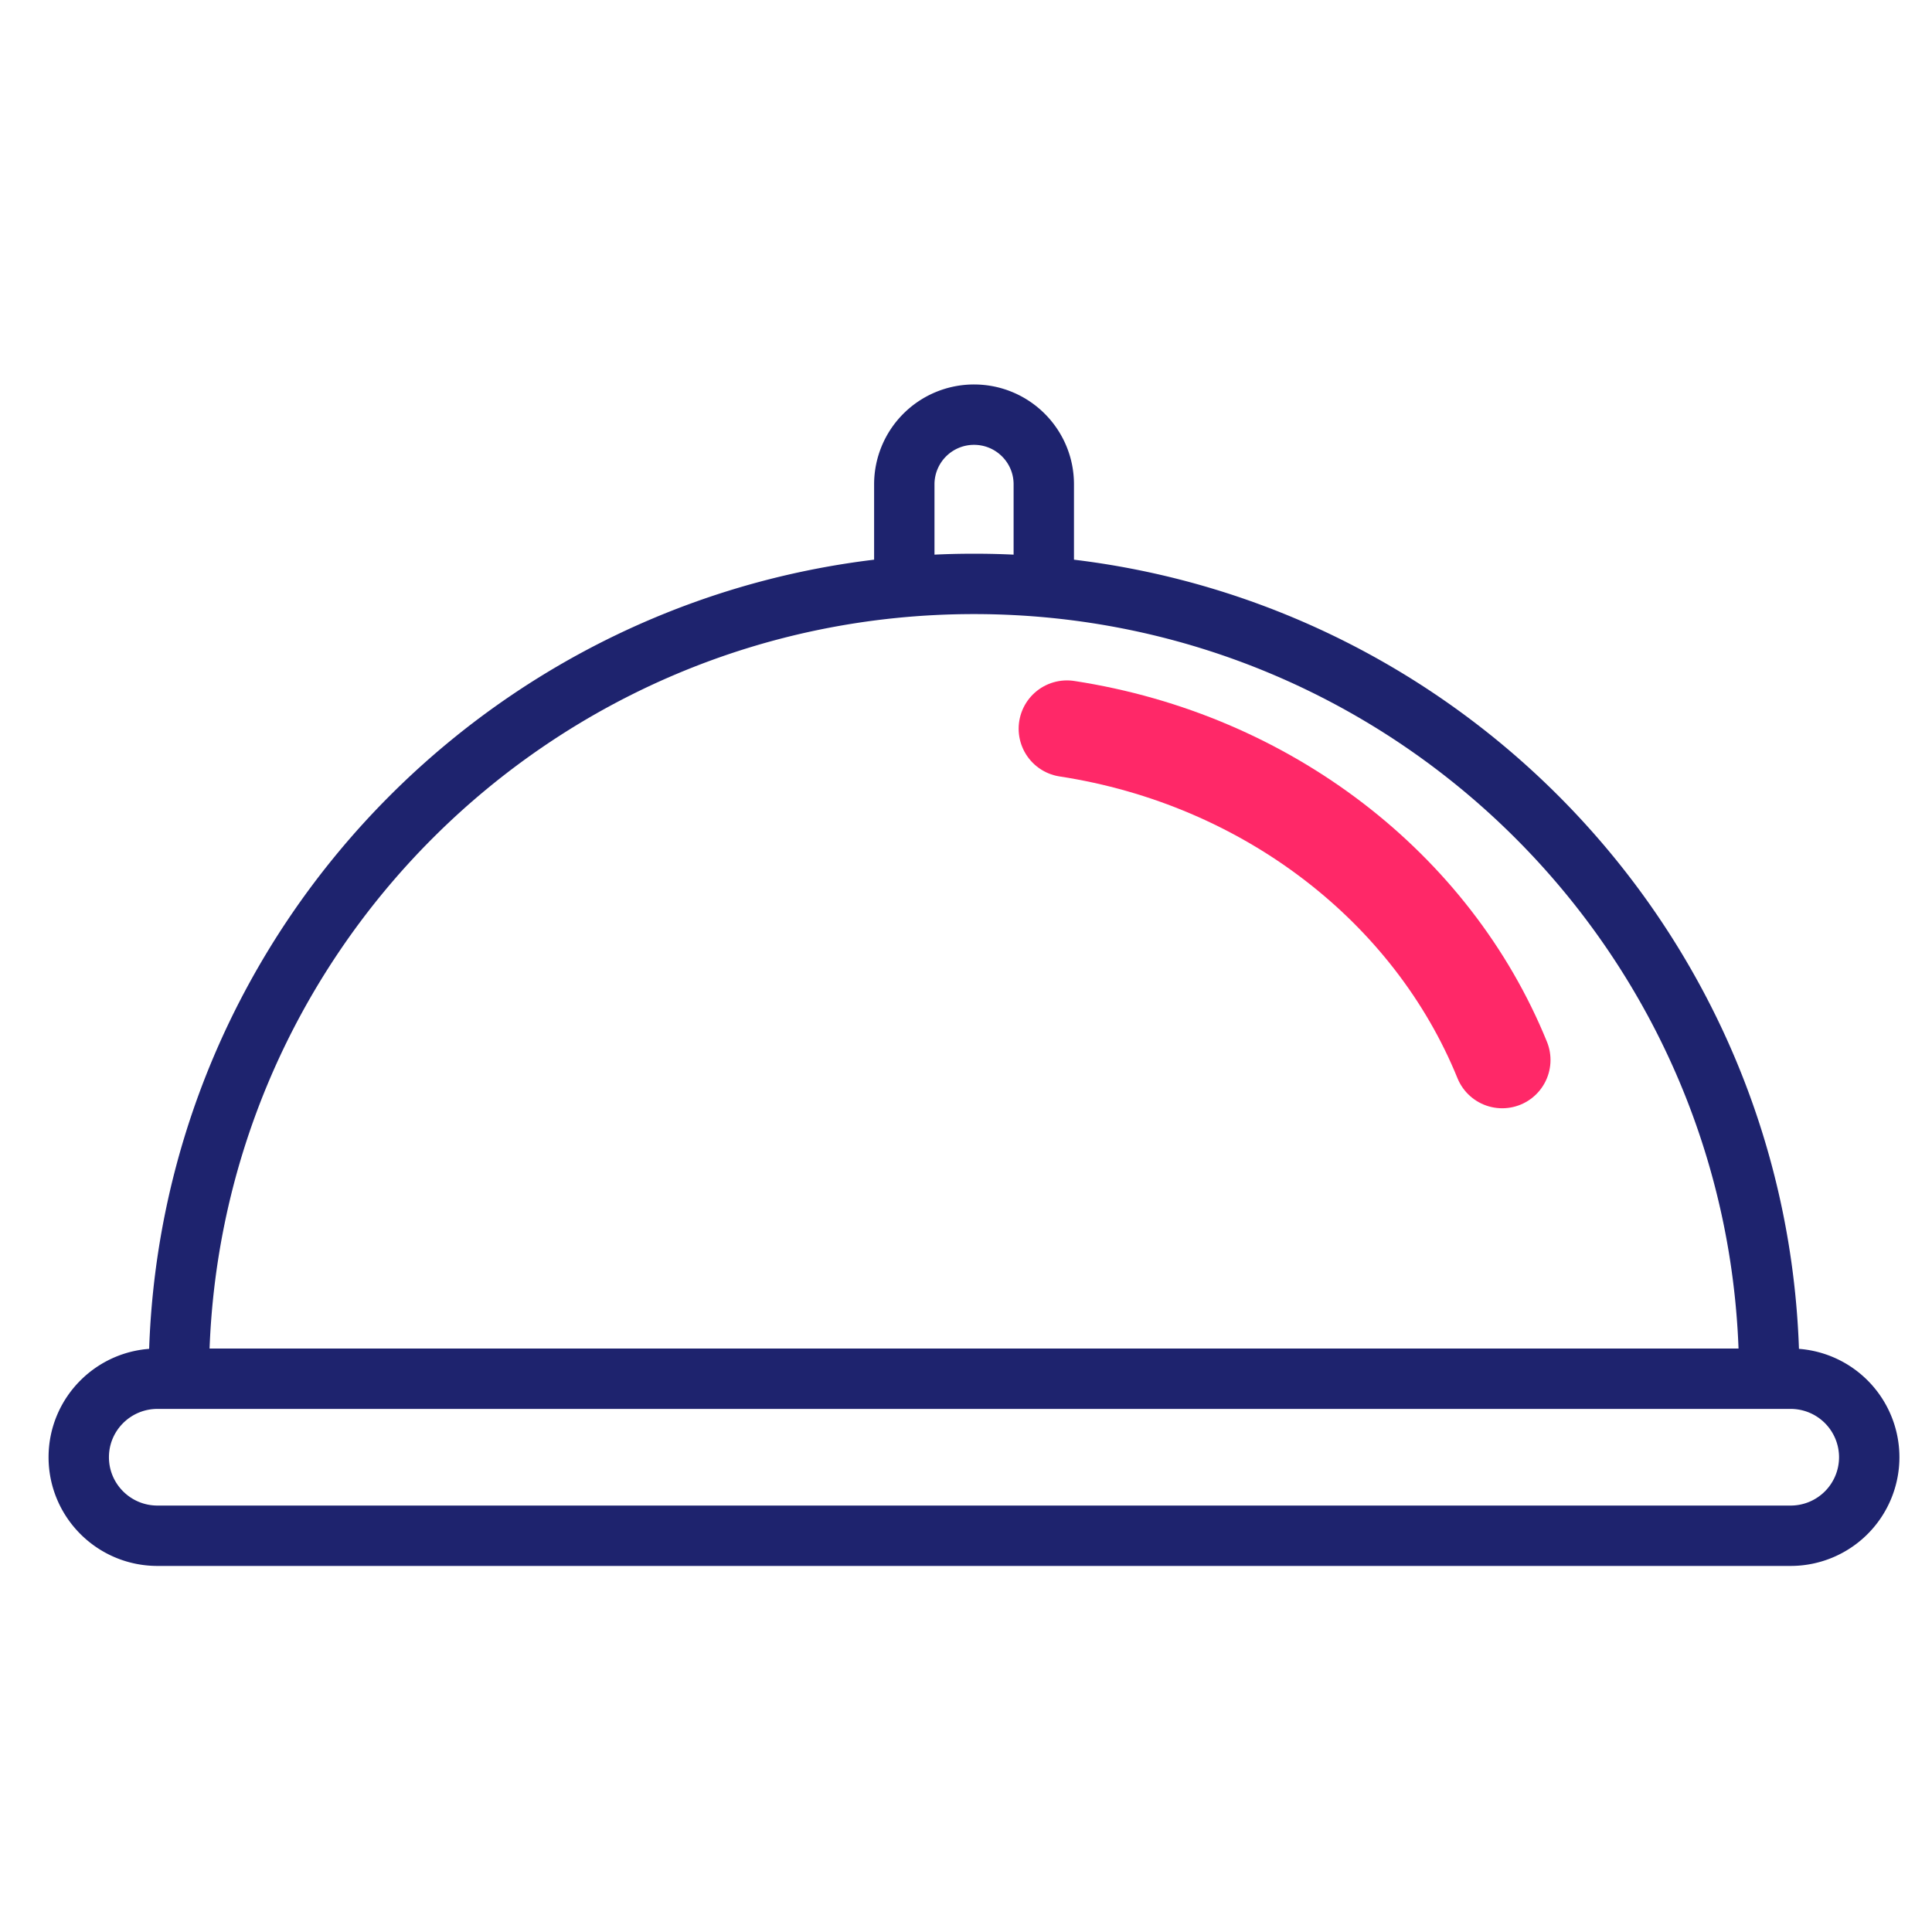
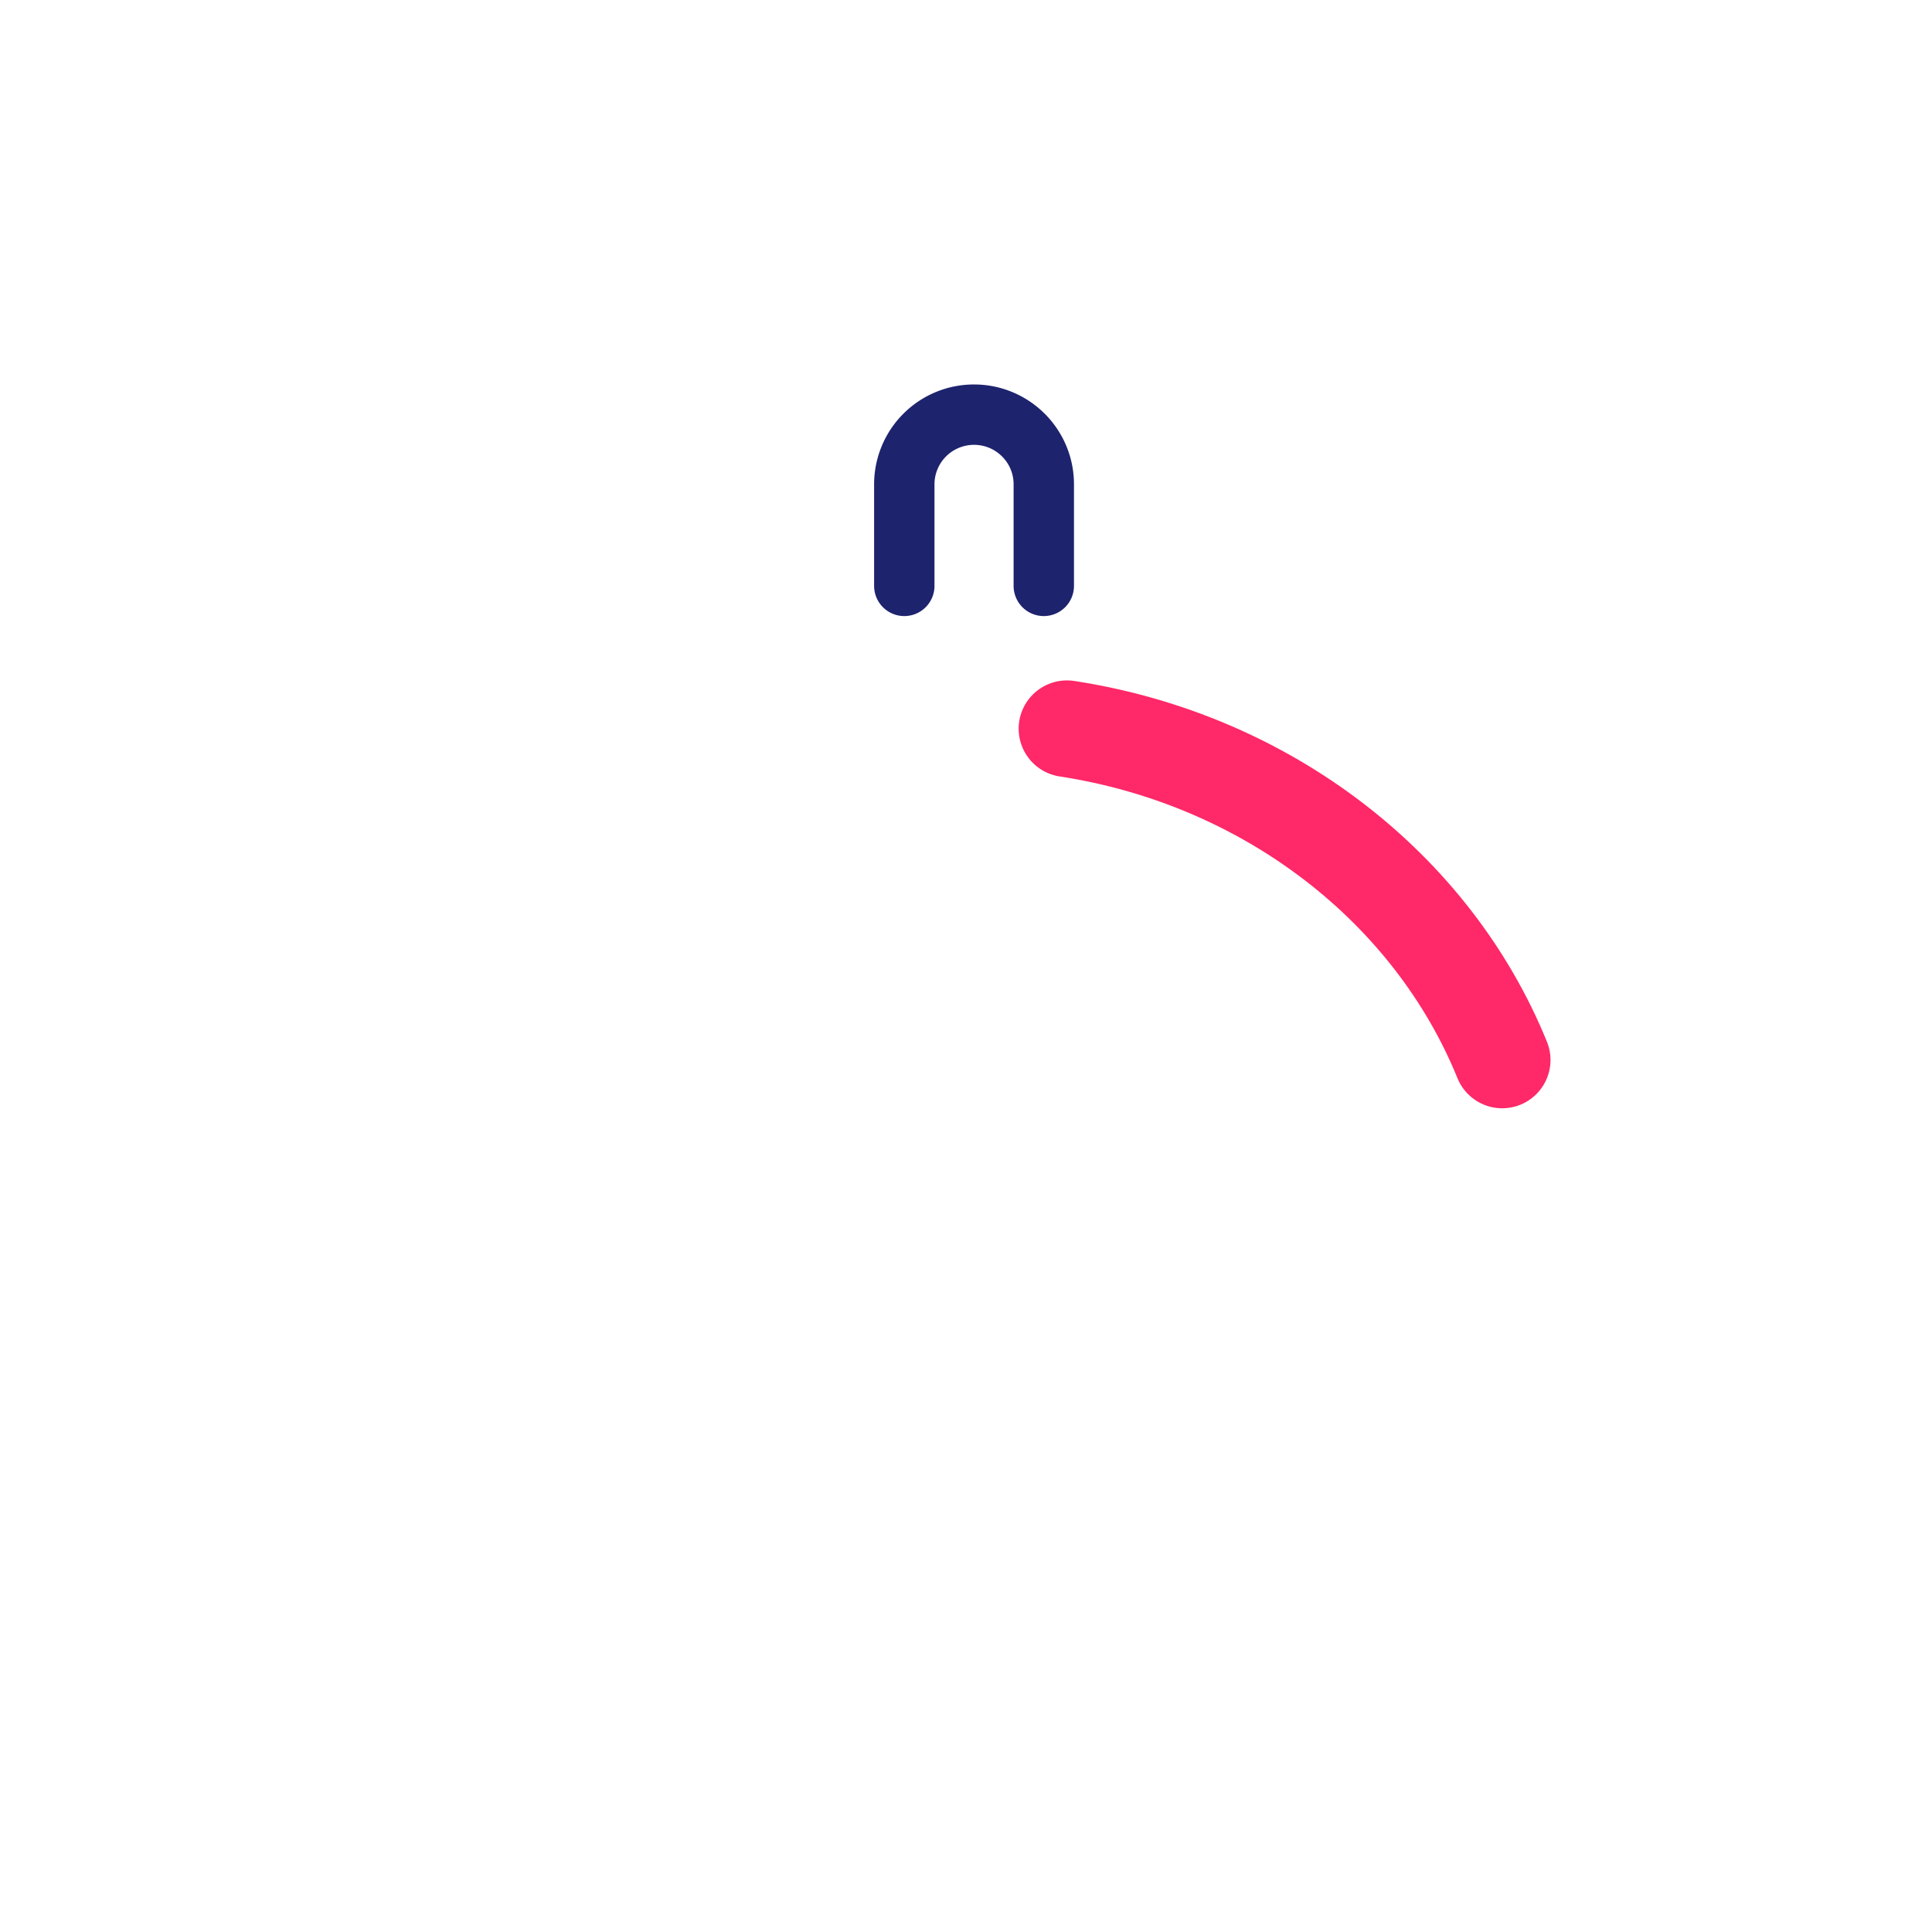
<svg xmlns="http://www.w3.org/2000/svg" width="80" height="80" viewBox="0 0 80 80">
  <g fill="none" fill-rule="evenodd" stroke-linecap="round" stroke-linejoin="round">
-     <path stroke="#1E236E" stroke-width="2.5" d="M74.146 63.592H6.521c-1.8 0-3.26-1.455-3.26-3.252 0-1.795 1.46-3.25 3.26-3.25h67.625a3.253 3.253 0 0 1 3.255 3.25 3.253 3.253 0 0 1-3.255 3.252zM7.405 57.053c0-18.156 14.742-32.875 32.927-32.875 18.188 0 32.93 14.719 32.93 32.875" />
    <path stroke="#1E236E" stroke-width="2.5" d="M37.445 24.26v-4.207a2.886 2.886 0 0 1 2.887-2.883c1.596 0 2.889 1.291 2.889 2.883v4.207" />
    <path stroke="#FF2868" stroke-width="4" d="M44.18 30.174c8.304 1.274 15.13 6.604 18.023 13.717" />
  </g>
</svg>